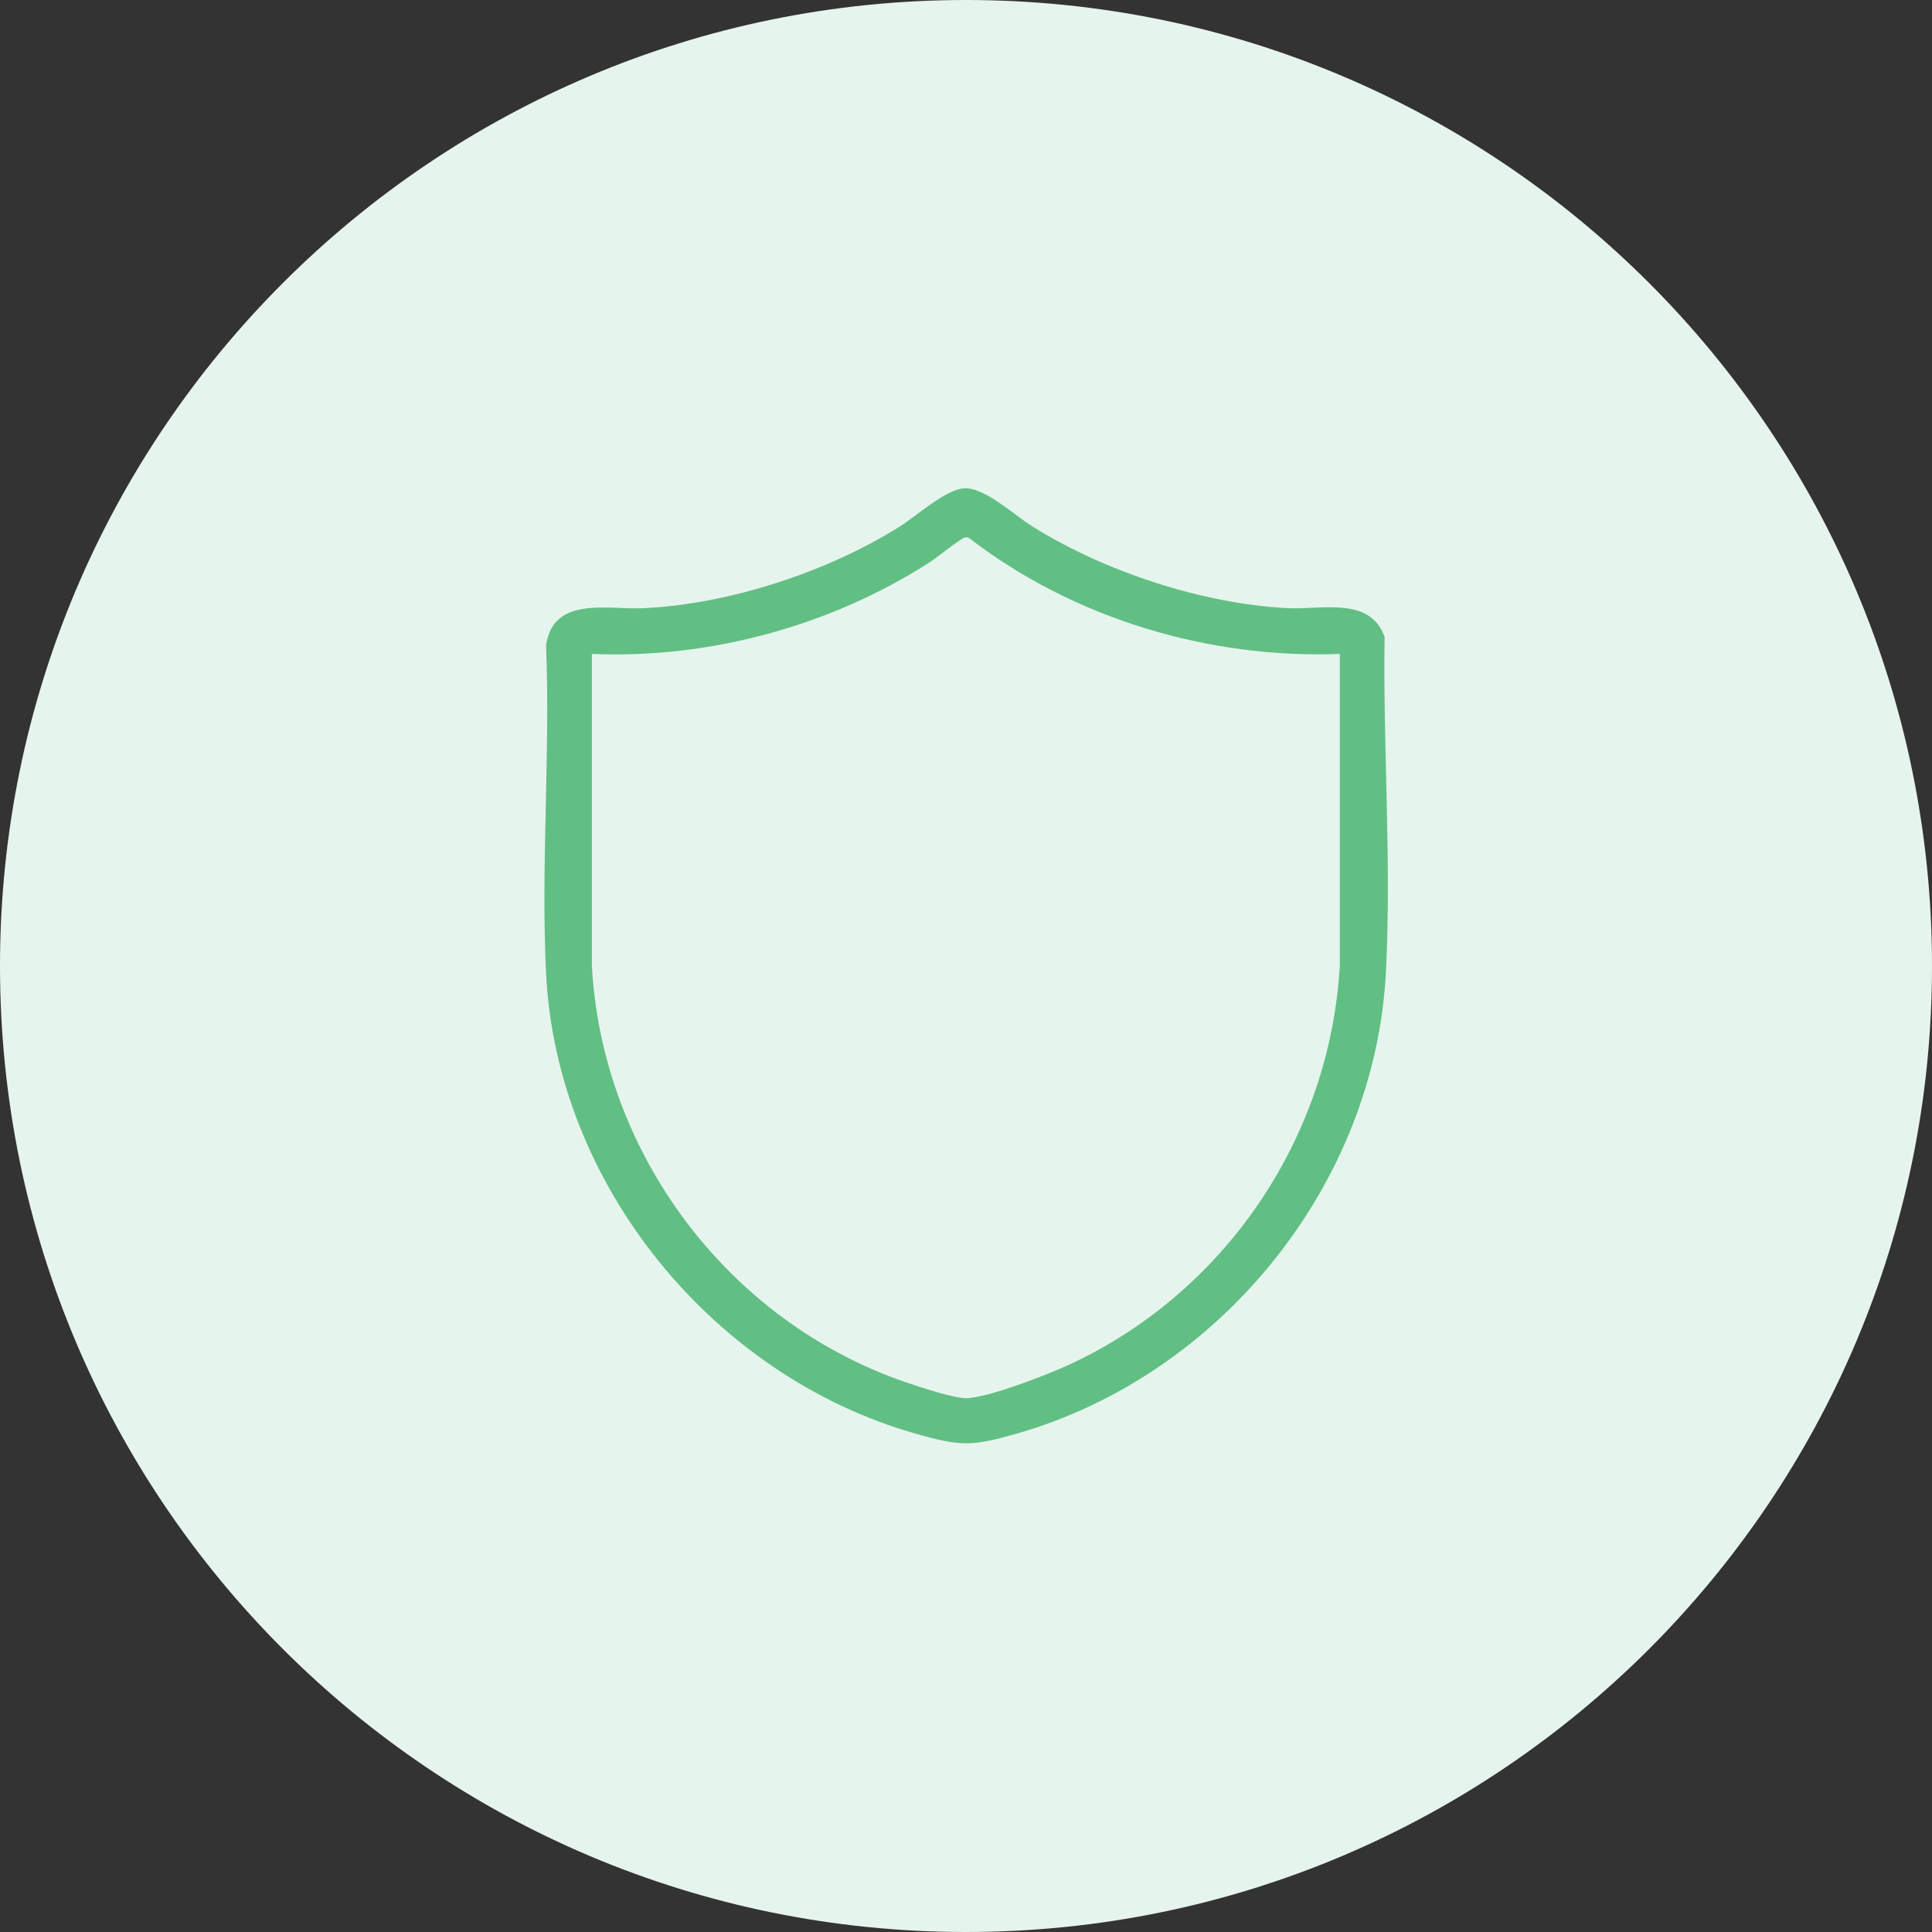
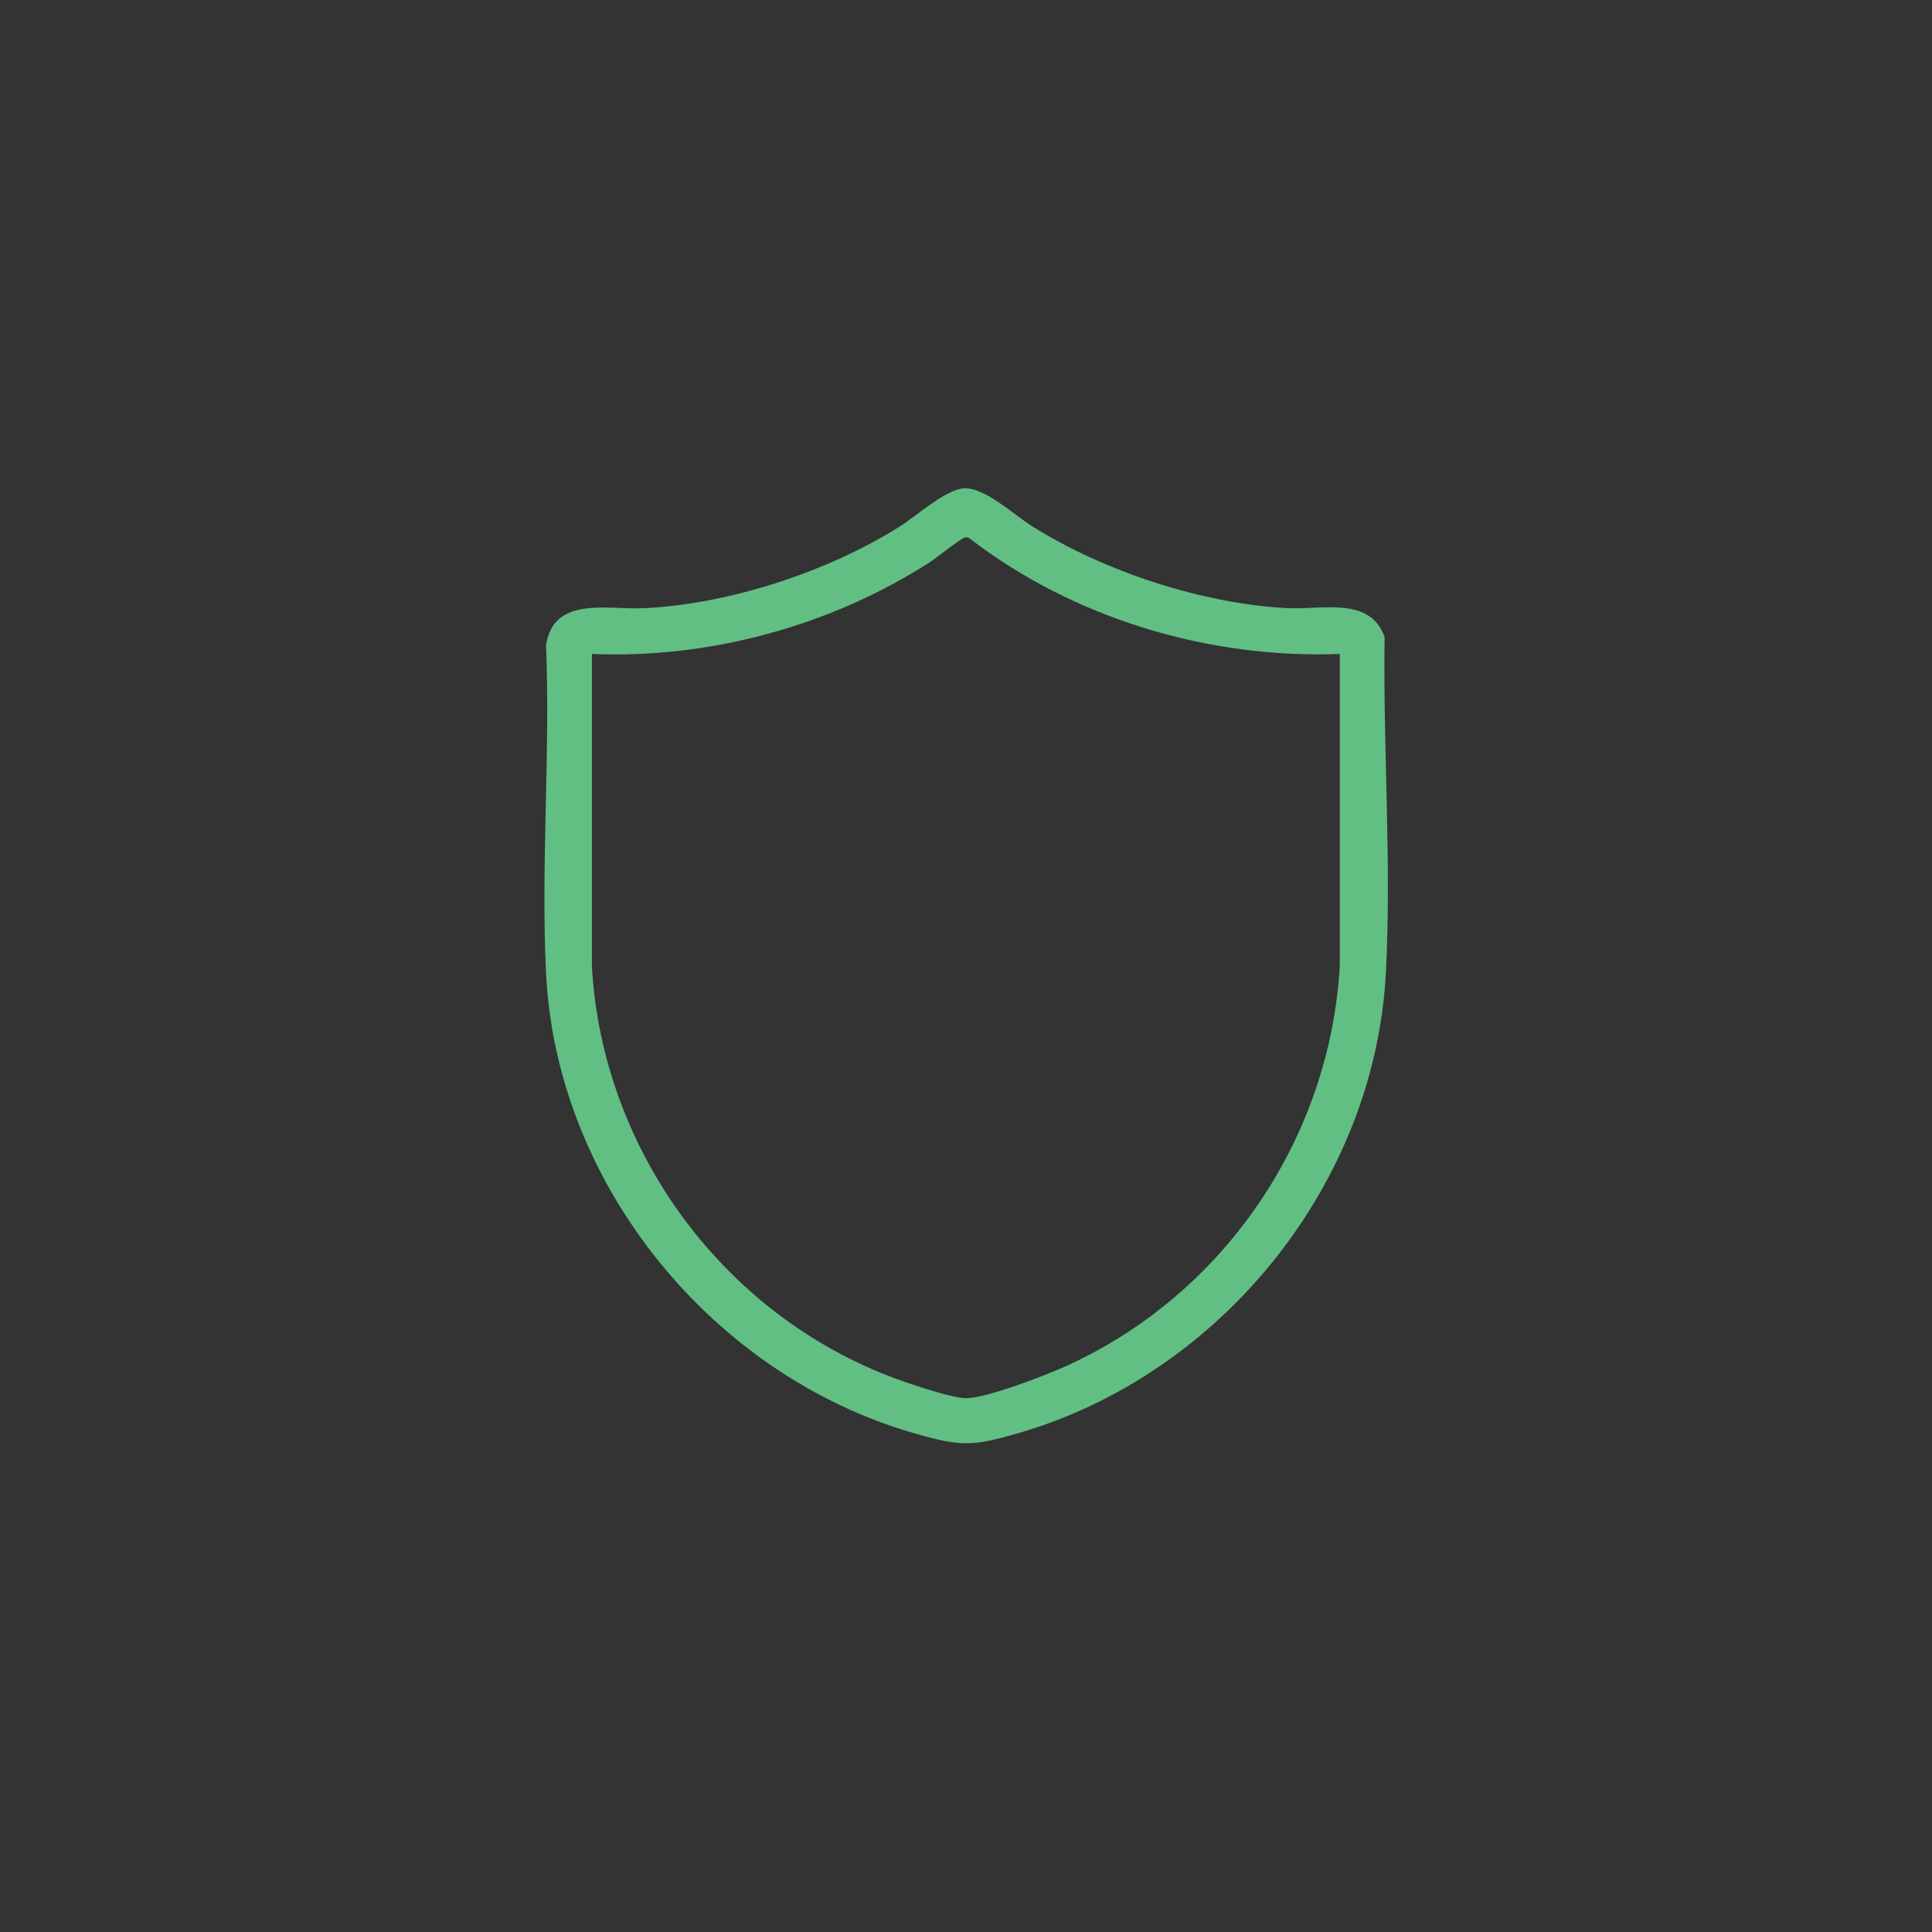
<svg xmlns="http://www.w3.org/2000/svg" width="42" height="42" viewBox="0 0 42 42" fill="none">
  <rect x="0" y="0" width="42" height="42" fill="#333333" stroke="none" />
  <g clip-path="url(#clip0_40_917)">
-     <path d="M21 42C32.598 42 42 32.598 42 21C42 9.402 32.598 0 21 0C9.402 0 0 9.402 0 21C0 32.598 9.402 42 21 42Z" fill="#E6F4EE" />
    <path d="M20.95 10.616C21.411 10.587 22.046 11.2 22.458 11.453C24.017 12.427 26.145 13.127 27.993 13.221C28.736 13.257 29.79 12.961 30.1 13.848C30.064 16.237 30.252 18.741 30.129 21.123C29.898 25.741 26.535 29.891 22.119 31.161C21.137 31.442 20.899 31.45 19.91 31.168C15.508 29.92 12.102 25.77 11.871 21.166C11.756 18.821 11.965 16.381 11.871 14.029C12.03 12.939 13.221 13.264 14.014 13.221C15.869 13.127 17.983 12.434 19.549 11.453C19.918 11.222 20.56 10.637 20.957 10.616H20.95ZM29.126 14.216C26.275 14.325 23.338 13.444 21.079 11.705C21.05 11.684 21.014 11.676 20.978 11.684C20.913 11.684 20.343 12.138 20.221 12.217C18.07 13.603 15.429 14.325 12.867 14.216V21C13.091 25.07 15.819 28.715 19.672 30.042C19.961 30.143 20.747 30.403 21.014 30.396C21.483 30.381 22.718 29.905 23.179 29.696C26.6 28.144 28.909 24.76 29.126 21V14.216Z" fill="#61BF84" />
  </g>
  <defs>
    <clipPath id="clip0_40_917">
      <rect width="42" height="42" fill="white" />
    </clipPath>
  </defs>
</svg>